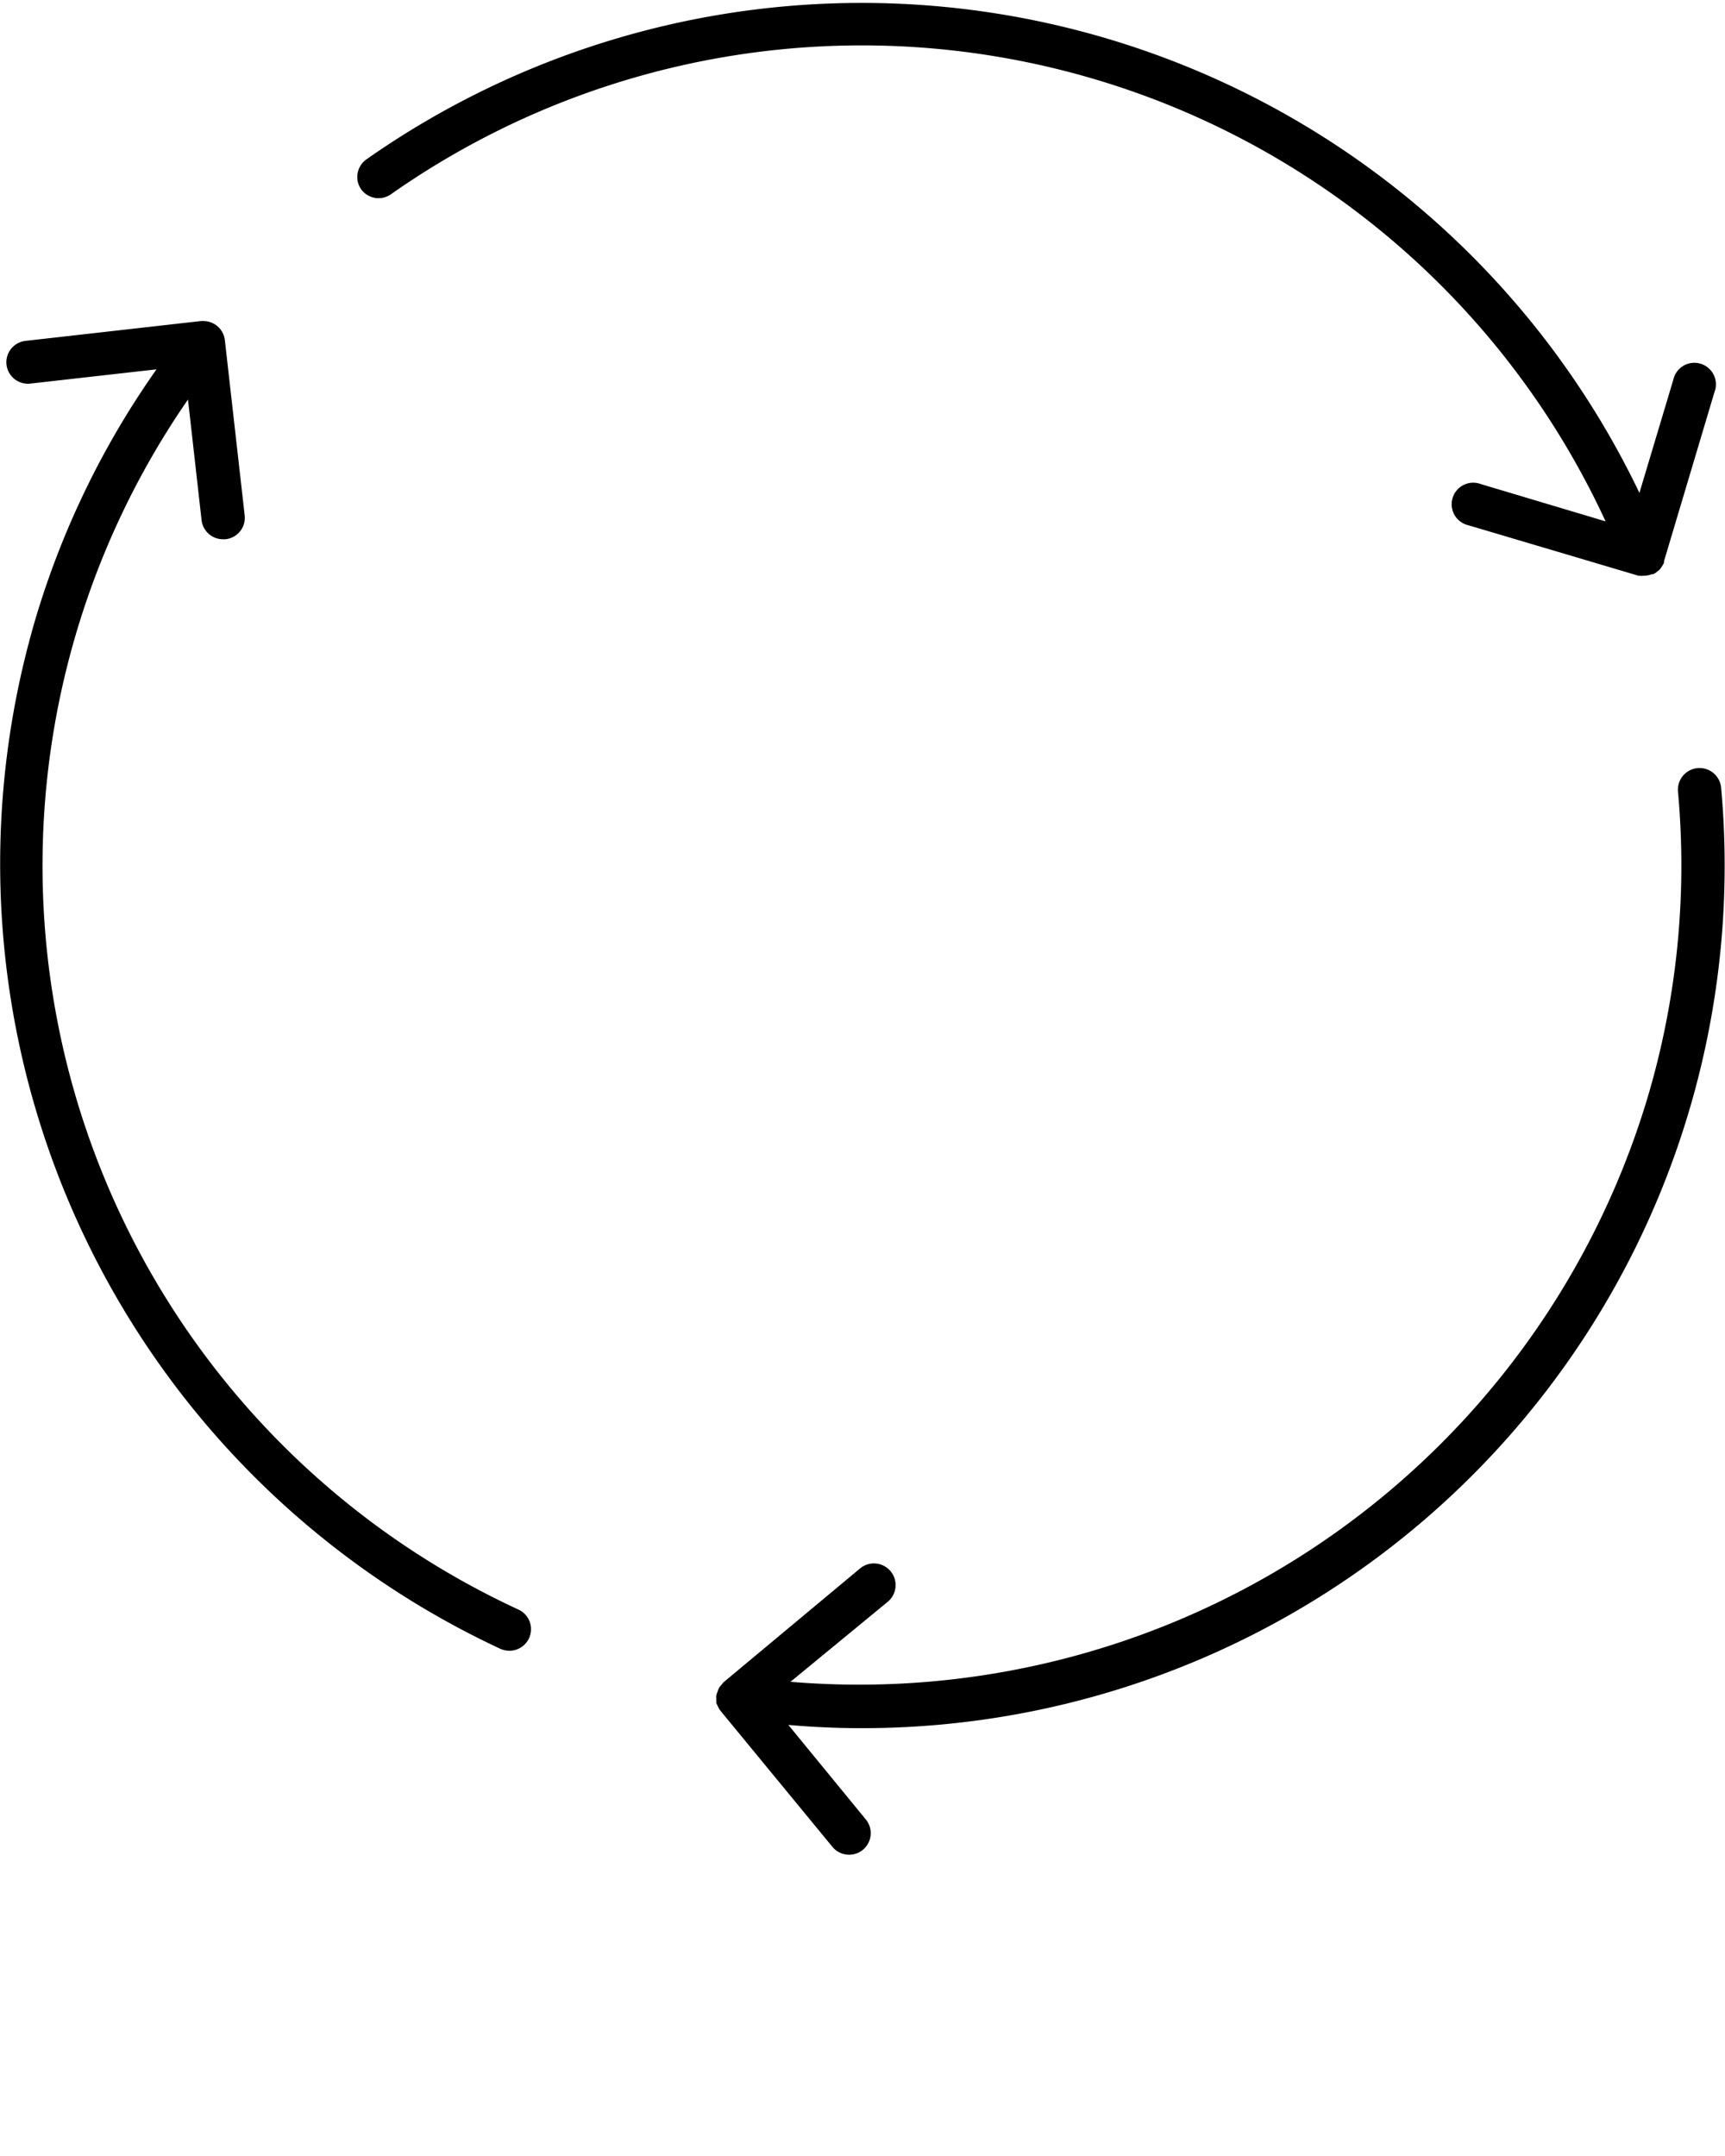
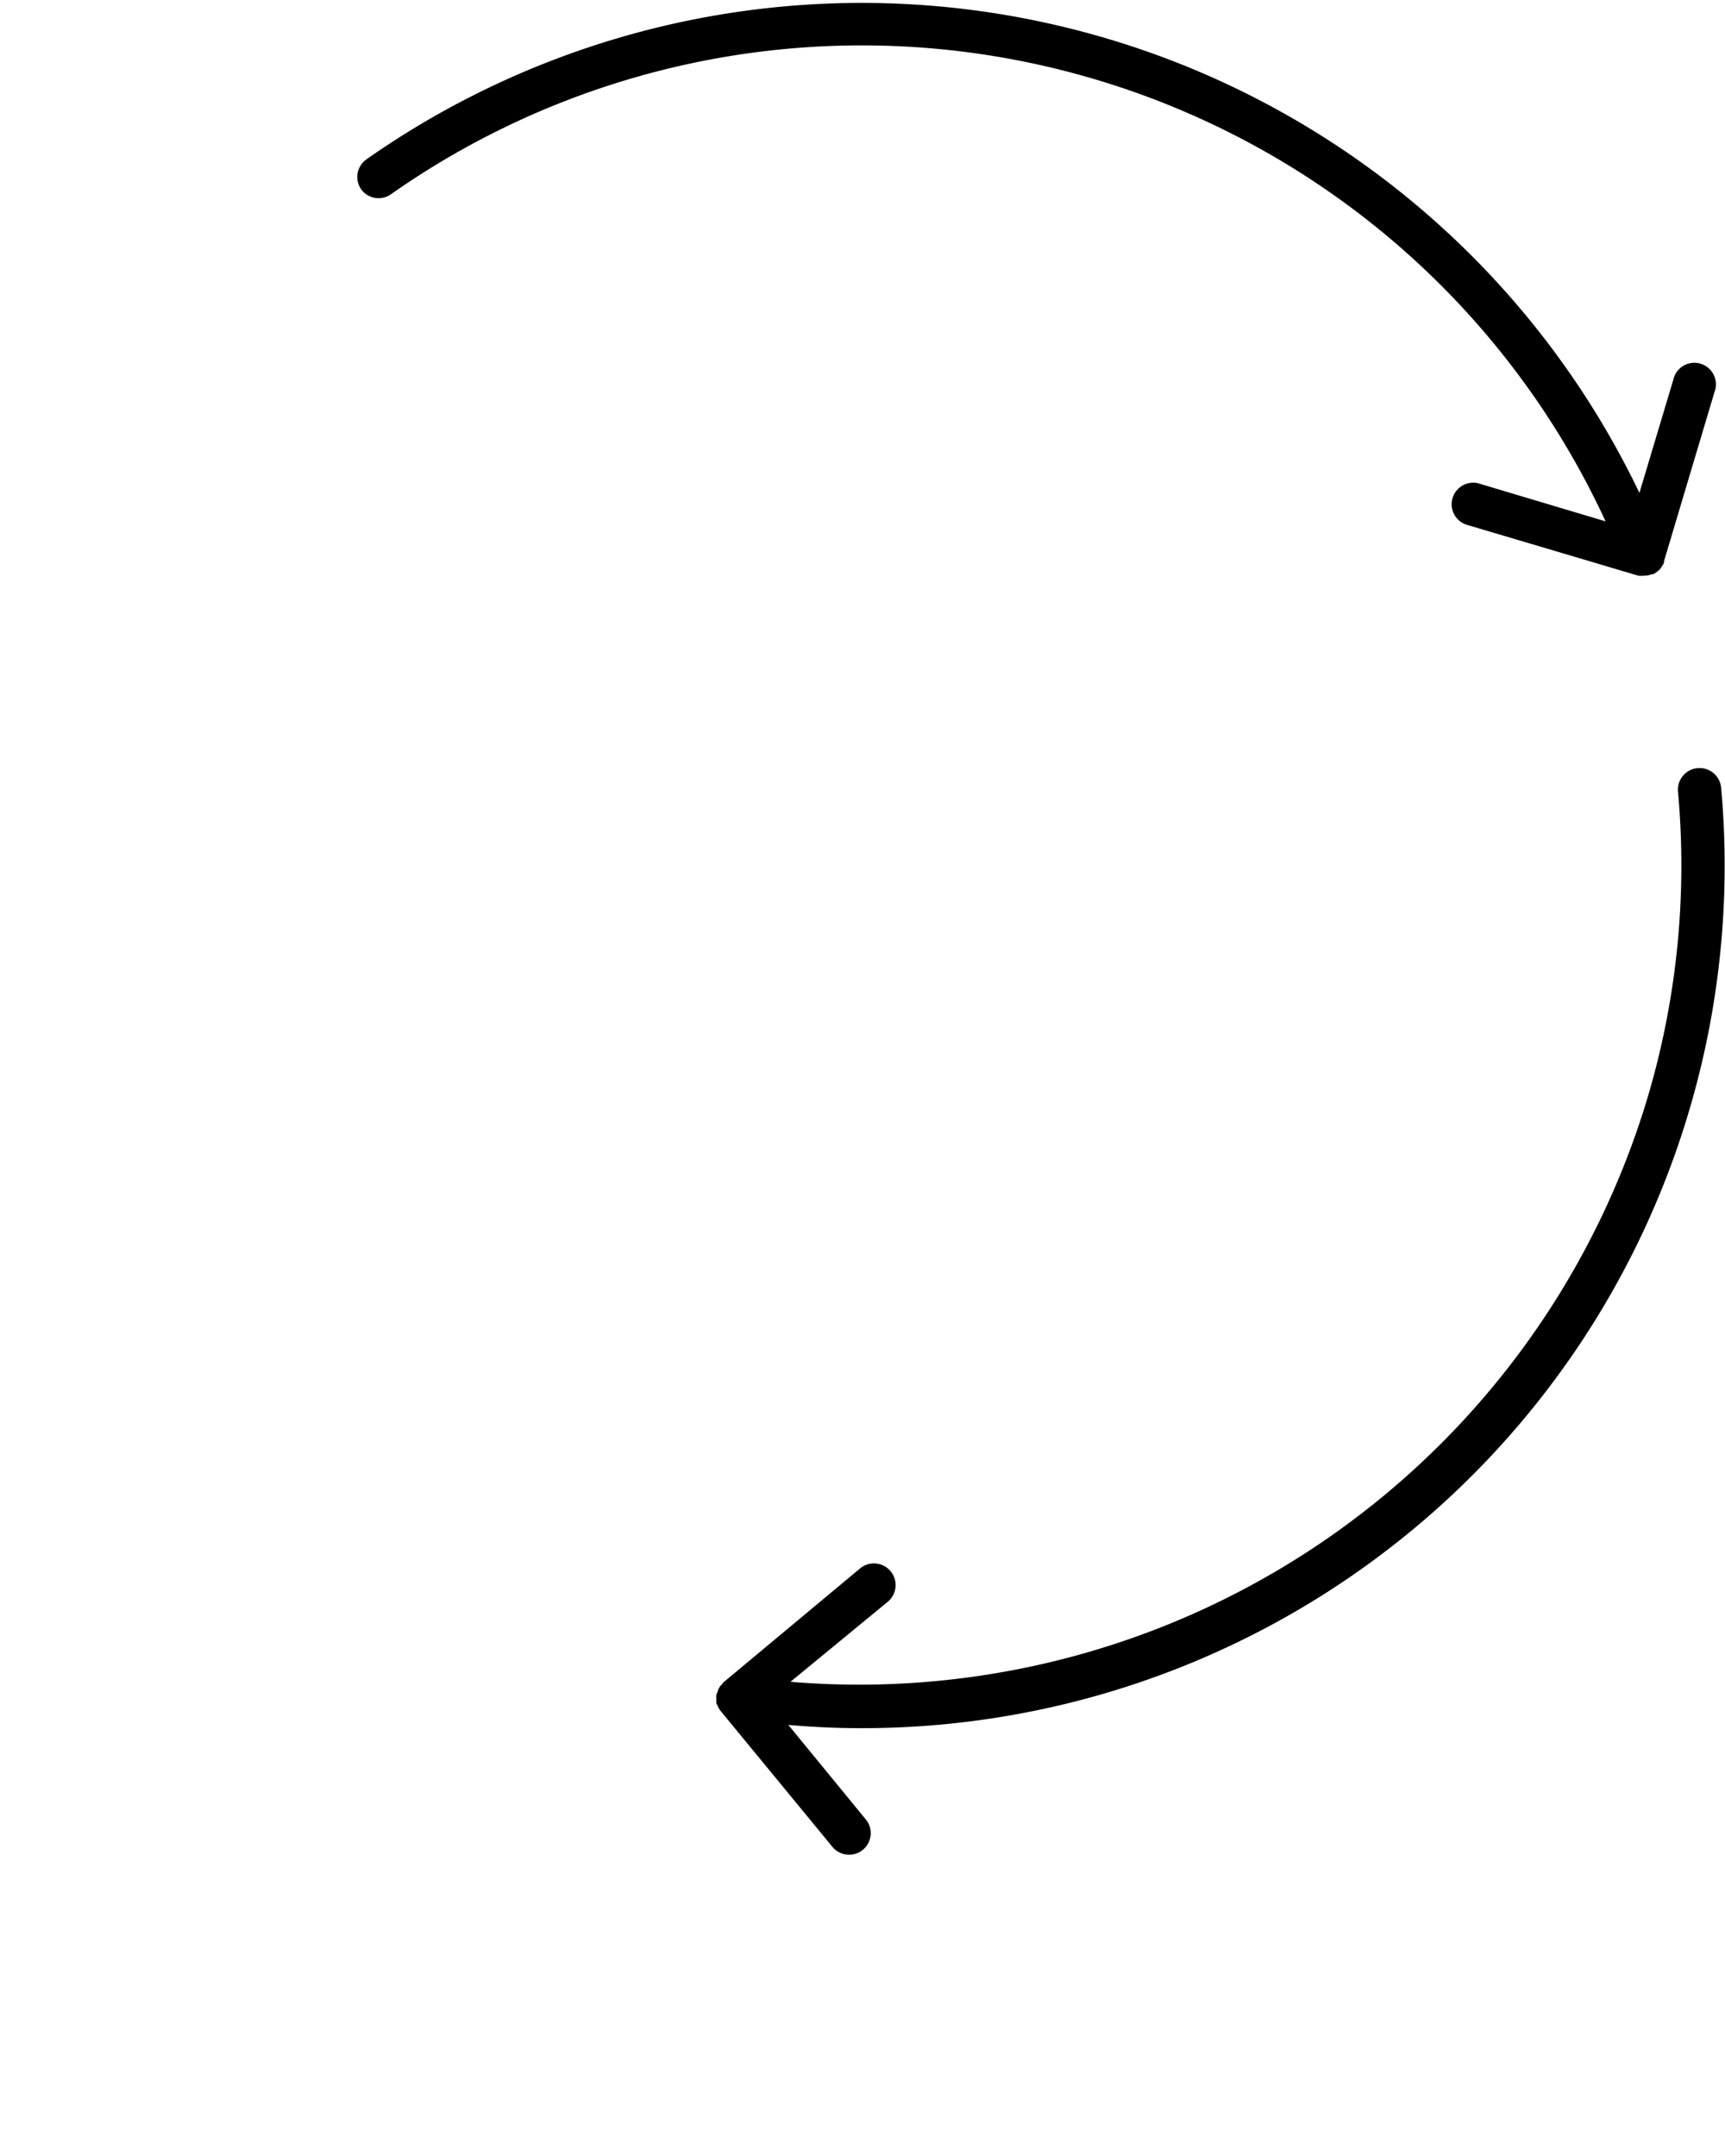
<svg xmlns="http://www.w3.org/2000/svg" id="Layer_1" data-name="Layer 1" viewBox="0 0 80.02 100">
-   <path d="M24.05,74.65A38,38,0,0,1,8.72,18.53l.63,5.59a1,1,0,0,0,1,.89h.11a1,1,0,0,0,.89-1.11l-.92-8.13a1,1,0,0,0-1-.88H9.32l-8.14.92A1,1,0,0,0,.3,16.9a1,1,0,0,0,1.11.89l5.85-.66A39.72,39.72,0,0,0,1.65,28.69,40.17,40.17,0,0,0,23.21,76.47a1.06,1.06,0,0,0,.42.09,1,1,0,0,0,.91-.58A1,1,0,0,0,24.05,74.65Z" />
  <path d="M79.84,36.53a1,1,0,0,0-2,.19A37.75,37.75,0,0,1,76.4,51,38.18,38.18,0,0,1,36.67,78l4.51-3.71a1,1,0,0,0-1.28-1.55L33.59,78a.38.38,0,0,0-.1.12.65.65,0,0,0-.13.16.56.56,0,0,0-.07.18.76.76,0,0,0-.06.16v0a.91.91,0,0,0,0,.17c0,.07,0,.14,0,.2l.07.15a1.18,1.18,0,0,0,.11.19s0,0,0,0l5.2,6.32a1,1,0,0,0,.78.37,1,1,0,0,0,.77-1.64L36.57,80c1.13.1,2.26.15,3.38.15A40,40,0,0,0,79.84,36.53Z" />
  <path d="M18.15,9A38,38,0,0,1,74.48,24.18l-5.79-1.73a1,1,0,1,0-.58,1.91L76,26.7h0a1.35,1.35,0,0,0,.28,0,1,1,0,0,0,.35-.07h0l.06,0a.86.86,0,0,0,.22-.15A.38.38,0,0,0,77,26.4a1.27,1.27,0,0,0,.13-.19.45.45,0,0,0,.06-.12l0-.06,2.34-7.84a1,1,0,1,0-1.91-.57l-1.57,5.24A40,40,0,0,0,17,7.39a1,1,0,0,0-.24,1.4A1,1,0,0,0,18.15,9Z" />
</svg>